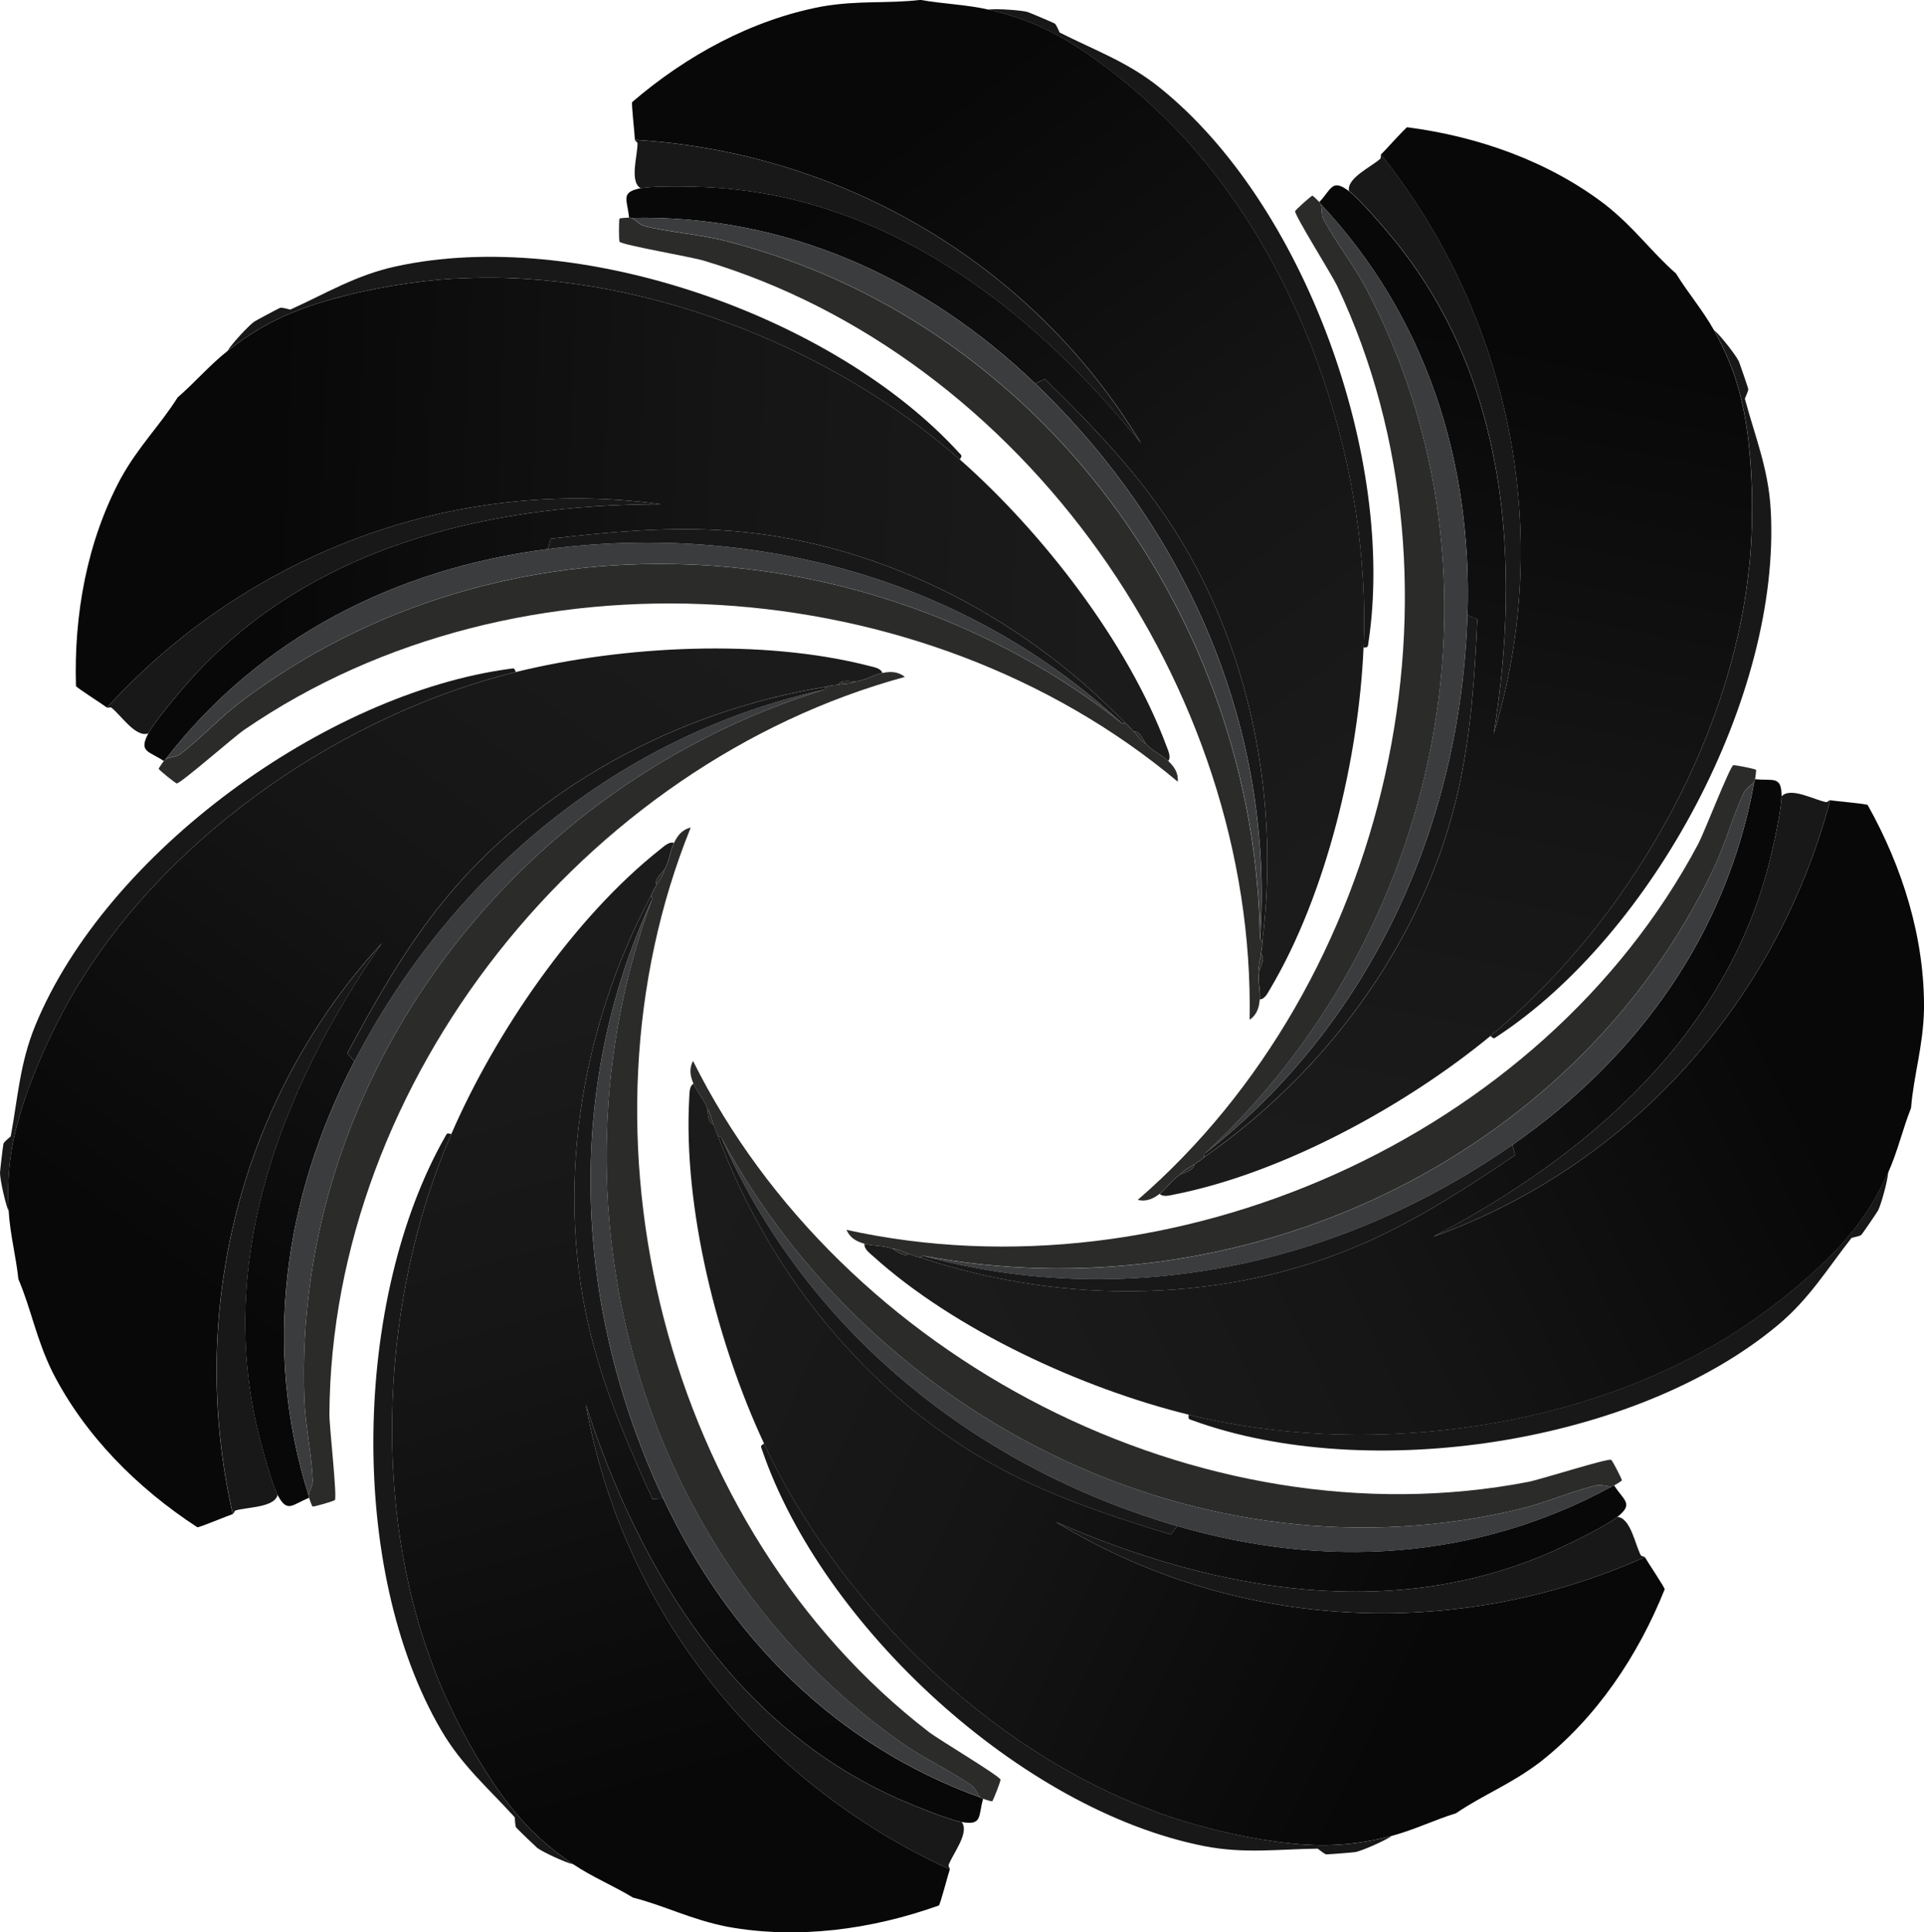
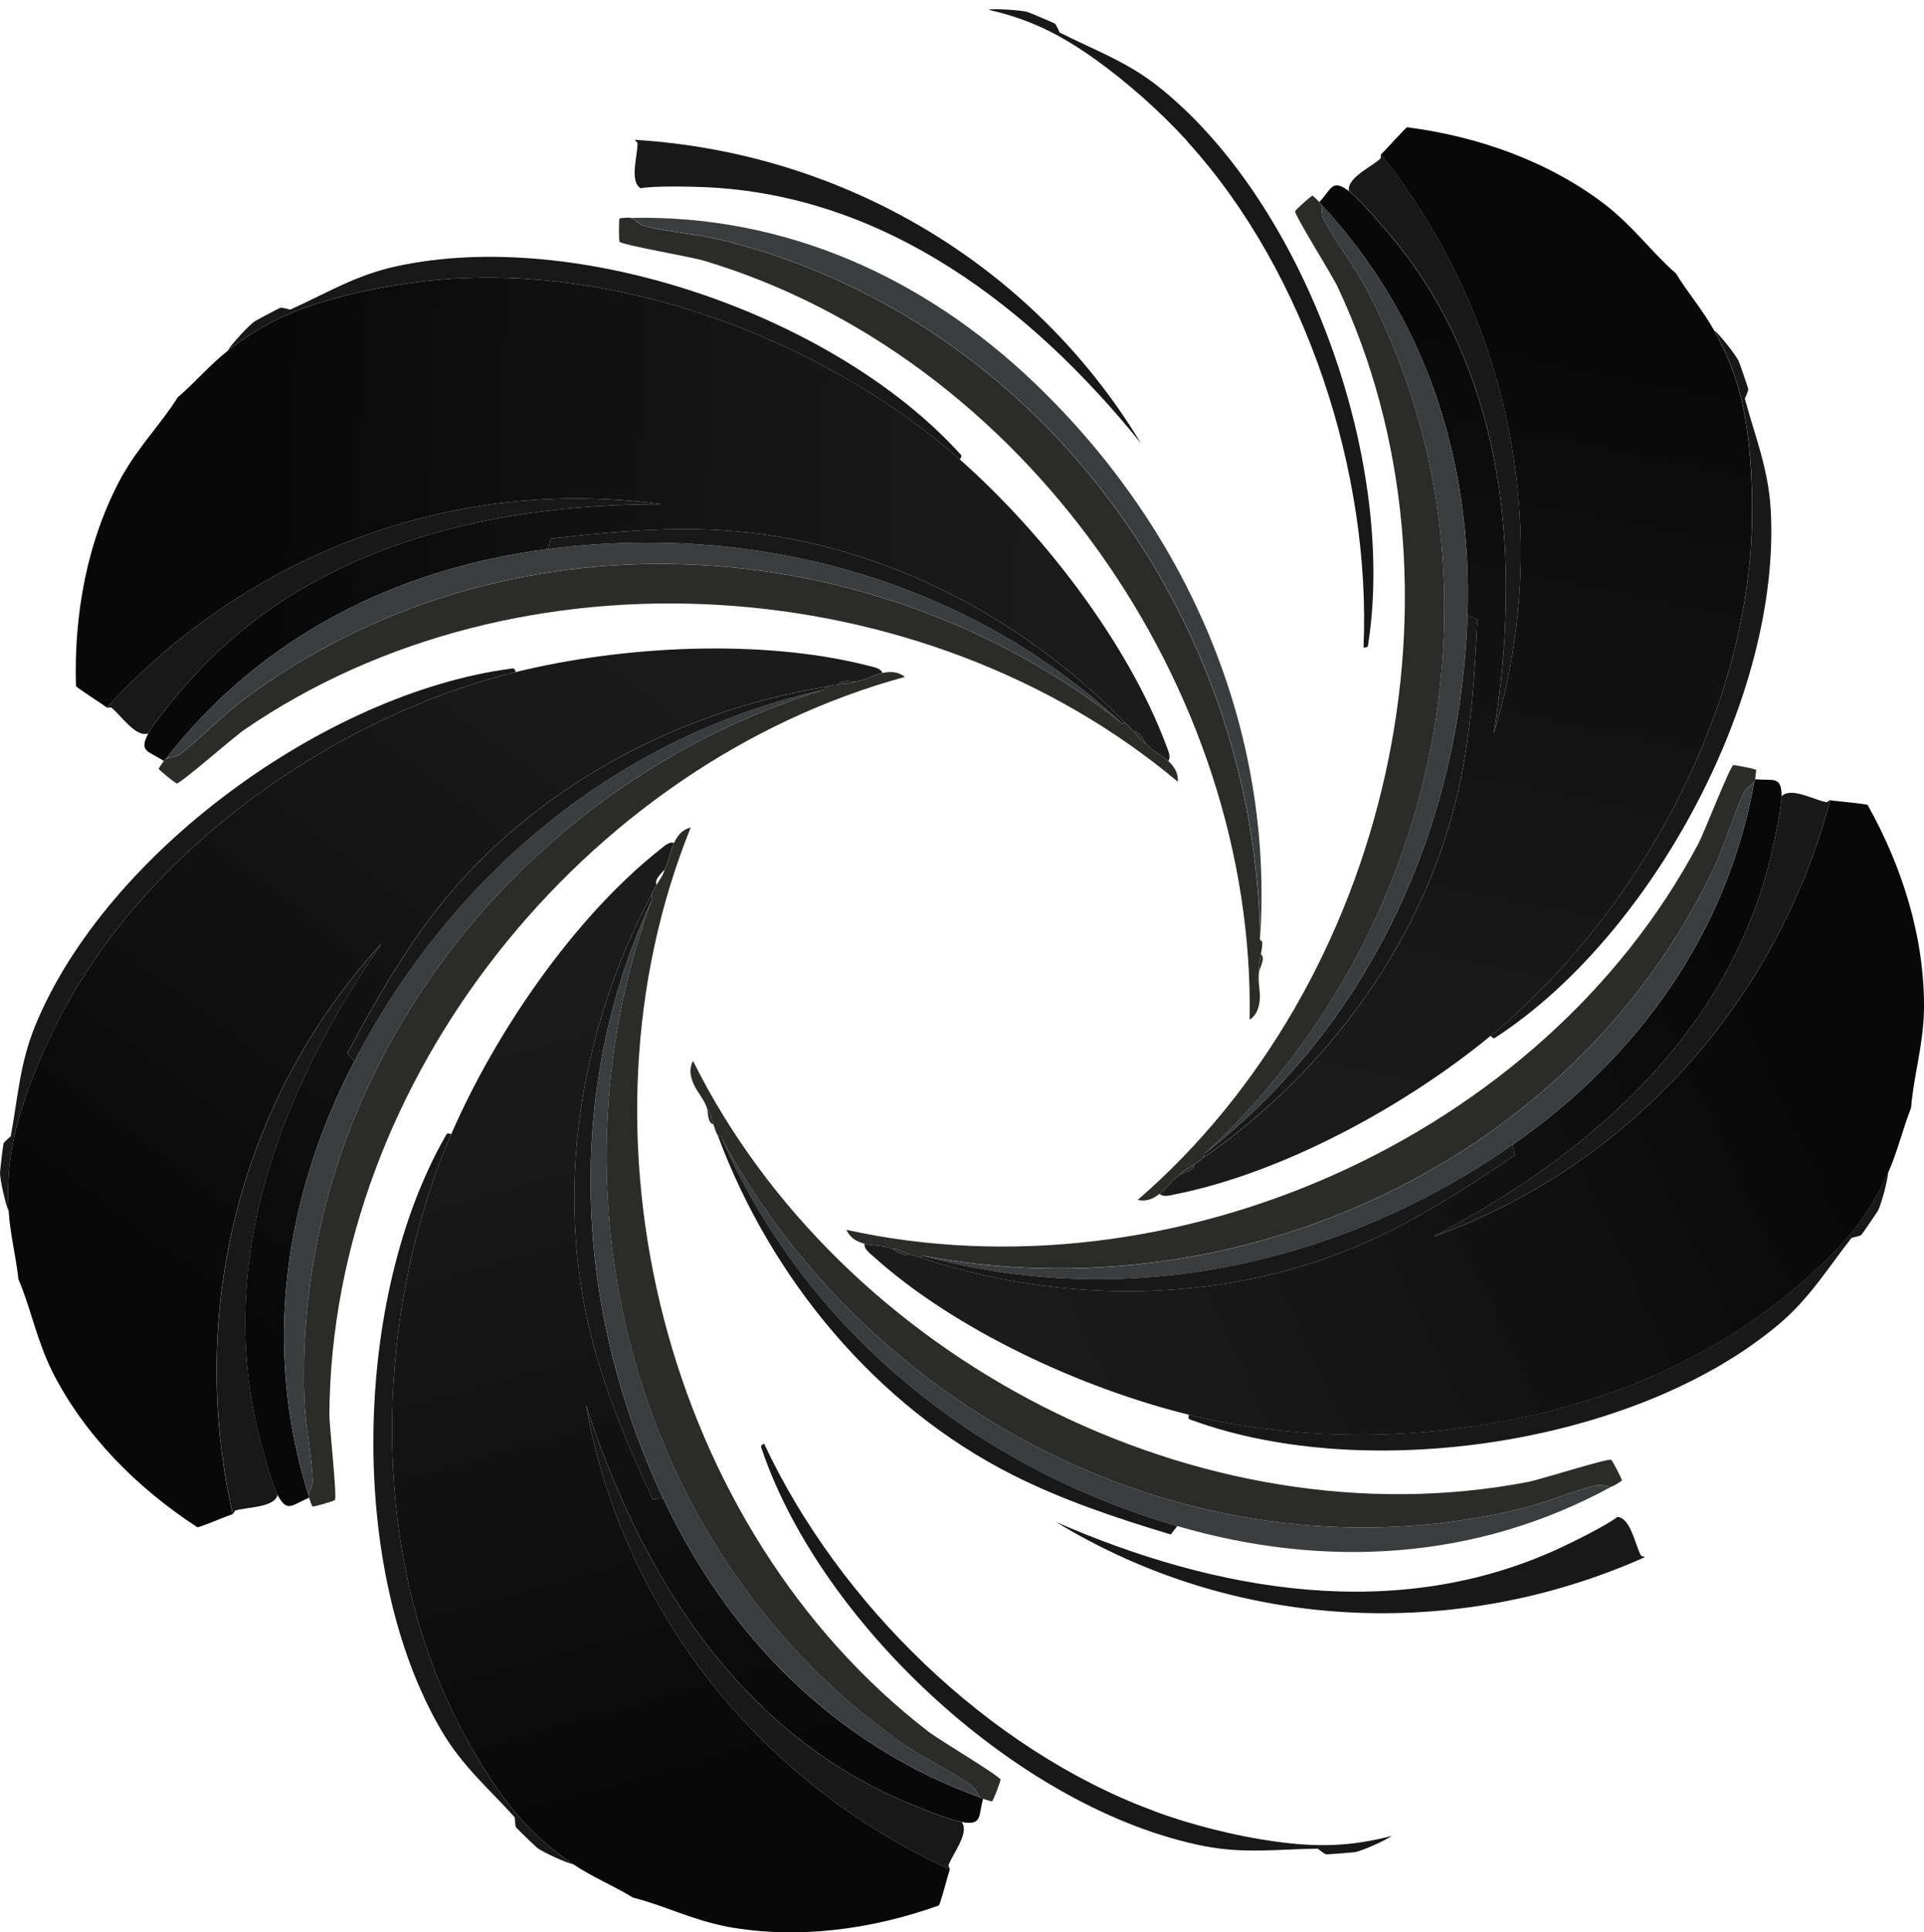
<svg xmlns="http://www.w3.org/2000/svg" xmlns:xlink="http://www.w3.org/1999/xlink" id="Layer_1" data-name="Layer 1" viewBox="0 0 350.8 352.27">
  <defs>
    <style> .cls-1 { fill: #181818; } .cls-2 { fill: #181819; } .cls-3 { fill: url(#linear-gradient-2); } .cls-4 { fill: url(#linear-gradient-4); } .cls-5 { fill: #2b2b2a; } .cls-6 { fill: url(#linear-gradient-3); } .cls-7 { fill: url(#linear-gradient-5); } .cls-8 { fill: #292928; } .cls-9 { fill: url(#linear-gradient-7); } .cls-10 { fill: url(#linear-gradient-6); } .cls-11 { fill: url(#linear-gradient); } .cls-12 { fill: #3b3c3d; } </style>
    <linearGradient id="linear-gradient" x1="17.4" y1="93.04" x2="202.61" y2="100.05" gradientUnits="userSpaceOnUse">
      <stop offset=".17" stop-color="#080809" />
      <stop offset=".62" stop-color="#151515" />
      <stop offset="1" stop-color="#1b1b1c" />
    </linearGradient>
    <linearGradient id="linear-gradient-2" x1="145.05" y1="94.77" x2="330.26" y2="101.78" gradientTransform="translate(125.03 -171.11) rotate(51.09)" xlink:href="#linear-gradient" />
    <linearGradient id="linear-gradient-3" x1="240.62" y1="212.11" x2="425.84" y2="219.12" gradientTransform="translate(535.3 -172.08) rotate(99.15)" xlink:href="#linear-gradient" />
    <linearGradient id="linear-gradient-4" x1="162.4" y1="115.48" x2="347.61" y2="122.49" gradientTransform="translate(549.59 204.04) rotate(152.45)" xlink:href="#linear-gradient" />
    <linearGradient id="linear-gradient-5" x1="110" y1="215.61" x2="295.21" y2="222.62" gradientTransform="translate(302.04 559.28) rotate(-156.42)" xlink:href="#linear-gradient" />
    <linearGradient id="linear-gradient-6" x1="220.23" y1="454.16" x2="405.44" y2="461.17" gradientTransform="translate(-224.7 703.17) rotate(-107.93)" xlink:href="#linear-gradient" />
    <linearGradient id="linear-gradient-7" x1="597.06" y1="773.93" x2="782.27" y2="780.94" gradientTransform="translate(-964.53 305.74) rotate(-55.2)" xlink:href="#linear-gradient" />
  </defs>
  <g id="Generative_Object" data-name="Generative Object">
    <path class="cls-11" d="M175,83.76c15.05,13.27,30.68,33.39,37.7,52.3.28.77.86,1.93.31,2.67-1.18-1.14-2.77-1.71-4.08-3.14-.35-.38-1.11-2.45-2.2-2.2-.69-.68-.5-.73-1.57-1.57-19.22-19.91-46.02-33.61-73.98-35.18-10.27-.58-20.66.38-30.79,1.57l-.47,1.88c-27.74,3.56-52.55,16.09-69.74,38.33-.24.18-.23.22-.31.31-2.73-1.84-4.64-1.6-2.83-5.03,1.13-2.14,5.46-7.26,7.23-9.27,21.72-24.63,54.34-32.51,86.23-32.51-37.92-5.18-75.47,9.11-101,37.07-.67-.53-5.53-3.61-5.65-3.93-.39-13.02,2.01-26.37,8.17-37.85,3.33-5.99,7.1-9.58,10.37-14.76,3.12-2.69,5.87-5.93,9.11-8.48,6.1-4.8,11.59-7.32,19.01-9.42,6.96-1.97,15.11-3.33,22.3-3.77.07,0,.1.03.63,0,31.8-1.77,67.48,11.75,91.57,32.98Z" />
    <path class="cls-5" d="M204.53,131.82c.08.06.55-.06.63,0,1.07.85.88.89,1.57,1.57s1.25,1.71,2.2,2.2c1.31,1.43,2.9,2,4.08,3.14.97.94,1.86,2.04,1.73,3.77-46.35-38.87-120.04-43.92-170.26-9.42-1.87,1.28-11.47,9.71-12.25,9.74-.21,0-3.27-2.46-3.3-2.67-.01-.08.79-1.25.94-1.41.09-.09.07-.14.31-.31.5-.37,1.91-.36,2.67-.94,3.92-3,7.35-6.76,11.31-9.74,47.4-35.63,114.43-32.05,160.37,4.08Z" />
    <path class="cls-1" d="M27.04,133.7c-2.3.85-5.06-3.43-6.75-4.71-.12-.09-.68.08-.79,0,25.53-27.96,63.08-42.25,101-37.07-31.9,0-64.51,7.89-86.23,32.51-1.77,2.01-6.1,7.13-7.23,9.27Z" />
    <path class="cls-2" d="M175,83.76c-24.09-21.23-59.77-34.76-91.57-32.98-.53.03-.56,0-.63,0-7.2.44-15.35,1.8-22.3,3.77-7.42,2.1-12.91,4.62-19.01,9.42.72-1.26,3.86-4.63,4.87-5.34.23-.16,4.16-2.27,4.71-2.51.33-.14,1.8.35,1.88.31,6.54-2.95,11.88-6.25,19.16-7.85,33.23-7.32,79.9,8.98,102.72,33.93.53.58.65.52.16,1.26Z" />
    <path class="cls-12" d="M204.53,131.82c-45.94-36.13-112.97-39.71-160.37-4.08-3.96,2.97-7.39,6.74-11.31,9.74-.76.58-2.17.57-2.67.94,17.18-22.24,42-34.77,69.74-38.33,38.07-4.88,76.37,5.59,104.61,31.73Z" />
    <path class="cls-2" d="M205.16,131.82c-.08-.06-.55.06-.63,0-28.24-26.13-66.54-36.61-104.61-31.73l.47-1.88c10.12-1.2,20.51-2.15,30.79-1.57,27.96,1.57,54.76,15.28,73.98,35.18Z" />
    <path class="cls-8" d="M208.93,135.59c-.95-.49-1.48-1.49-2.2-2.2,1.09-.25,1.85,1.82,2.2,2.2Z" />
  </g>
  <g id="Generative_Object-2" data-name="Generative Object">
-     <path class="cls-3" d="M248.61,118.08c-.87,20.04-6.71,44.84-17.02,62.19-.42.7-.96,1.88-1.88,1.92.14-1.64-.41-3.23-.12-5.15.08-.51,1.21-2.41.33-3.09.1-.97.25-.84.24-2.21,3.42-27.46-2.75-56.92-19.09-79.67-6-8.36-13.27-15.84-20.56-22.97l-1.76.82c-20.19-19.35-45.53-30.79-73.62-30.2-.29-.08-.31-.04-.44-.05-.29-3.28-1.67-4.62,2.14-5.36,2.37-.46,9.08-.32,11.75-.2,32.8,1.43,59.43,21.86,79.46,46.68-19.79-32.76-54.49-53-92.28-55.31-.01-.85-.67-6.57-.5-6.87,9.88-8.48,21.79-15,34.59-17.42,6.75-1.17,11.91-.49,18-1.21,4.05.74,8.31.84,12.32,1.76,7.57,1.73,12.97,4.42,19.27,8.87,5.91,4.17,12.08,9.67,16.94,14.99.05.05.04.1.39.49,21.35,23.63,33.24,59.89,31.85,91.97Z" />
    <path class="cls-5" d="M229.75,171.25c0,.1.39.39.39.49.01,1.36-.14,1.24-.24,2.21s-.54,2.04-.33,3.09c-.29,1.92.26,3.51.12,5.15-.12,1.35-.42,2.73-1.85,3.71,1.13-60.48-41.22-121-99.61-138.41-2.17-.65-14.76-2.82-15.27-3.42-.14-.16-.14-4.09,0-4.24.06-.06,1.47-.17,1.69-.15.13,0,.15-.03.44.05.6.16,1.48,1.26,2.41,1.49,4.79,1.17,9.88,1.47,14.68,2.68,57.49,14.51,96.81,68.92,97.55,127.36Z" />
    <path class="cls-1" d="M116.81,34.32c-2.11-1.25-.51-6.09-.58-8.22,0-.16-.49-.48-.49-.61,37.79,2.3,72.49,22.55,92.28,55.31-20.03-24.82-46.66-45.25-79.46-46.68-2.67-.12-9.38-.26-11.75.2Z" />
    <path class="cls-2" d="M248.61,118.08c1.39-32.08-10.5-68.34-31.85-91.97-.35-.39-.35-.44-.39-.49-4.86-5.32-11.04-10.81-16.94-14.99-6.3-4.45-11.7-7.14-19.27-8.87,1.43-.23,6.03.09,7.21.43.27.08,4.38,1.81,4.92,2.09.32.16.85,1.62.94,1.66,6.4,3.24,12.33,5.32,18.15,9.98,26.57,21.26,43.2,67.81,38.12,101.24-.12.78,0,.83-.88.91Z" />
    <path class="cls-12" d="M229.75,171.25c-.74-58.44-40.05-112.85-97.55-127.36-4.8-1.21-9.89-1.52-14.68-2.68-.93-.23-1.81-1.33-2.41-1.49,28.1-.59,53.44,10.85,73.62,30.2,27.71,26.56,43.61,62.94,41.01,101.33Z" />
-     <path class="cls-2" d="M230.15,171.74c0-.1-.39-.39-.39-.49,2.6-38.39-13.3-74.77-41.01-101.33l1.76-.82c7.29,7.13,14.56,14.61,20.56,22.97,16.34,22.75,22.51,52.21,19.09,79.67Z" />
    <path class="cls-8" d="M229.58,177.04c-.21-1.05.23-2.08.33-3.09.88.69-.25,2.58-.33,3.09Z" />
  </g>
  <g id="Generative_Object-3" data-name="Generative Object">
    <path class="cls-6" d="M271.76,188.85c-15.49,12.75-37.84,24.99-57.63,28.9-.8.16-2.04.54-2.69-.11,1.31-.99,2.13-2.46,3.75-3.53.43-.28,2.6-.71,2.52-1.82.78-.57.8-.38,1.8-1.3,22.71-15.81,40.5-40.09,46.5-67.45,2.2-10.05,2.91-20.46,3.34-30.64l-1.79-.76c.9-27.95-7.53-54.44-26.75-74.94-.14-.27-.18-.26-.26-.36,2.25-2.41,2.31-4.33,5.41-1.99,1.93,1.46,6.3,6.54,8,8.61,20.86,25.36,23.47,58.81,18.39,90.3,11.14-36.61,3-75.95-20.55-105.6.63-.58,4.44-4.88,4.78-4.96,12.91,1.68,25.72,6.18,36.07,14.08,5.38,4.24,8.33,8.53,12.93,12.58,2.16,3.51,4.92,6.74,6.93,10.34,3.77,6.79,5.38,12.6,6.28,20.26.84,7.18.88,15.44.18,22.62,0,.07-.04.09-.1.62-3.3,31.68-22.33,64.76-47.12,85.17Z" />
    <path class="cls-5" d="M219.61,210.36c-.07.07-.03.55-.1.62-1.01.92-1.02.73-1.8,1.3s-1.88.96-2.52,1.82c-1.62,1.07-2.44,2.54-3.75,3.53-1.08.81-2.31,1.51-4,1.11,45.74-39.58,62.44-111.54,36.37-166.6-.97-2.05-7.77-12.87-7.67-13.64.03-.21,2.95-2.84,3.16-2.83.08,0,1.11.98,1.25,1.16.08.1.12.09.26.36.28.55.05,1.94.51,2.79,2.34,4.35,5.51,8.33,7.82,12.71,27.64,52.46,13.45,118.07-29.52,157.68Z" />
    <path class="cls-1" d="M245.96,34.83c-.47-2.4,4.19-4.45,5.73-5.92.11-.11.03-.68.12-.78,23.55,29.65,31.68,68.99,20.55,105.6,5.07-31.49,2.47-64.95-18.39-90.3-1.7-2.06-6.07-7.15-8-8.61Z" />
    <path class="cls-2" d="M271.76,188.85c24.79-20.41,43.82-53.49,47.12-85.17.05-.53.09-.55.1-.62.71-7.18.67-15.44-.18-22.62-.9-7.66-2.51-13.48-6.28-20.26,1.13.91,3.96,4.54,4.5,5.66.12.25,1.58,4.47,1.73,5.05.09.34-.63,1.72-.61,1.81,1.87,6.93,4.28,12.73,4.71,20.17,1.95,33.97-21.56,77.46-49.82,96.03-.66.43-.61.56-1.27-.04Z" />
    <path class="cls-12" d="M219.61,210.36c42.97-39.61,57.16-105.22,29.52-157.68-2.31-4.38-5.48-8.37-7.82-12.71-.45-.85-.22-2.24-.51-2.79,19.22,20.5,27.65,46.99,26.75,74.94-1.23,38.36-17.66,74.51-47.95,98.24Z" />
    <path class="cls-2" d="M219.51,210.98c.07-.07.03-.55.1-.62,30.29-23.73,46.72-59.87,47.95-98.24l1.79.76c-.43,10.19-1.14,20.59-3.34,30.64-6,27.36-23.79,51.64-46.5,67.45Z" />
    <path class="cls-8" d="M215.19,214.11c.64-.86,1.7-1.22,2.52-1.82.08,1.11-2.09,1.54-2.52,1.82Z" />
  </g>
  <g id="Generative_Object-4" data-name="Generative Object">
    <path class="cls-4" d="M216.75,257.9c-19.48-4.8-42.64-15.41-57.61-28.94-.61-.55-1.65-1.31-1.51-2.22,1.58.46,3.25.24,5.07.9.49.18,2.12,1.66,2.97.93.93.28.78.41,2.12.67,26.25,8.76,56.35,8.51,81.86-3.02,9.38-4.24,18.14-9.89,26.57-15.63l-.45-1.89c22.95-15.98,39.15-38.57,44.1-66.24.13-.27.1-.3.13-.42,3.28.37,4.85-.73,4.83,3.15-.01,2.42-1.48,8.96-2.12,11.56-7.87,31.88-33.14,53.96-61.41,68.71,36.01-12.95,62.7-42.98,72.4-79.58.84.16,6.57.64,6.83.87,6.37,11.36,10.42,24.31,10.27,37.34-.18,6.85-1.86,11.78-2.36,17.89-1.52,3.83-2.46,7.98-4.15,11.73-3.19,7.08-6.89,11.85-12.49,17.15-5.26,4.97-11.86,9.94-18.03,13.66-.06.04-.1.02-.56.29-27.37,16.28-65.27,20.79-96.44,13.11Z" />
    <path class="cls-5" d="M168.34,228.95c-.1-.02-.46.31-.56.29-1.34-.25-1.19-.38-2.12-.67s-1.9-.94-2.97-.93c-1.83-.66-3.5-.43-5.07-.9-1.3-.38-2.59-.95-3.28-2.54,59.07,13.02,126.74-16.59,155.32-70.4,1.06-2,5.68-13.92,6.36-14.3.18-.1,4.04.67,4.16.84.05.07-.12,1.48-.18,1.69-.03.12,0,.15-.13.42-.27.56-1.52,1.2-1.93,2.07-2.09,4.47-3.39,9.4-5.52,13.86-25.55,53.51-86.63,81.34-144.07,70.55Z" />
    <path class="cls-1" d="M324.83,145.18c1.64-1.82,6.07.7,8.17,1.05.15.03.56-.39.7-.36-9.7,36.6-36.38,66.63-72.4,79.58,28.28-14.75,53.55-36.83,61.41-68.71.64-2.6,2.11-9.14,2.12-11.56Z" />
    <path class="cls-2" d="M216.75,257.9c31.18,7.68,69.07,3.17,96.44-13.11.45-.27.5-.25.56-.29,6.18-3.72,12.78-8.69,18.03-13.66,5.6-5.3,9.31-10.07,12.49-17.15-.06,1.45-1.28,5.89-1.85,6.99-.13.25-2.64,3.94-3.02,4.41-.22.28-1.76.52-1.82.59-4.43,5.64-7.65,11.04-13.36,15.83-26.08,21.86-74.99,29-106.77,17.43-.74-.27-.81-.16-.72-1.04Z" />
    <path class="cls-12" d="M168.34,228.95c57.44,10.79,118.53-17.04,144.07-70.55,2.13-4.47,3.43-9.39,5.52-13.86.41-.87,1.66-1.51,1.93-2.07-4.95,27.66-21.16,50.25-44.1,66.24-31.5,21.94-70.3,30.36-107.42,20.25Z" />
    <path class="cls-2" d="M167.79,229.24c.1.02.46-.31.56-.29,37.13,10.11,75.92,1.68,107.42-20.25l.45,1.89c-8.42,5.74-17.19,11.39-26.57,15.63-25.52,11.54-55.62,11.79-81.86,3.02Z" />
    <path class="cls-8" d="M162.7,227.64c1.07,0,2,.64,2.97.93-.85.73-2.48-.76-2.97-.93Z" />
  </g>
  <g id="Generative_Object-5" data-name="Generative Object">
-     <path class="cls-7" d="M139.3,263.14c-8.49-18.18-14.77-42.87-13.63-63.02.05-.82-.01-2.11.78-2.57.63,1.52,1.85,2.68,2.49,4.51.17.49.04,2.69,1.14,2.89.36.9.17.86.81,2.07,9.65,25.93,28.73,49.21,53.73,61.84,9.19,4.64,19.09,7.92,28.84,10.87l1.19-1.54c26.84,7.83,54.6,6.27,79.25-7.23.29-.07.3-.11.41-.16,1.77,2.78,3.62,3.32.58,5.74-1.89,1.51-7.91,4.47-10.33,5.6-29.76,13.88-62.81,8.07-92.04-4.69,32.68,19.91,72.81,21.84,107.39,6.42.41.75,3.62,5.52,3.61,5.86-4.85,12.09-12.39,23.37-22.63,31.43-5.44,4.15-10.34,5.94-15.41,9.39-3.93,1.21-7.76,3.09-11.74,4.13-7.51,1.96-13.55,2.07-21.19,1.04-7.17-.97-15.18-2.99-21.95-5.47-.07-.02-.08-.07-.58-.25-29.85-11.09-57.15-37.76-70.74-66.86Z" />
    <path class="cls-5" d="M131.46,207.28c-.05-.09-.53-.16-.58-.25-.64-1.2-.45-1.17-.81-2.07s-.46-2.06-1.14-2.89c-.63-1.84-1.86-3-2.49-4.51-.52-1.25-.89-2.61-.08-4.15,26.94,54.16,92.46,88.27,152.28,76.74,2.23-.43,14.4-4.31,15.12-4.03.2.08,2.01,3.56,1.96,3.77-.02.08-1.23.83-1.43.92-.12.05-.12.1-.41.16-.6.14-1.89-.43-2.82-.2-4.79,1.18-9.44,3.26-14.26,4.4-57.69,13.69-117.7-16.4-145.35-67.89Z" />
    <path class="cls-1" d="M294.88,276.54c2.45.14,3.26,5.16,4.31,7.02.08.14.66.2.72.31-34.58,15.42-74.71,13.49-107.39-6.42,29.23,12.76,62.28,18.57,92.04,4.69,2.42-1.13,8.44-4.1,10.33-5.6Z" />
    <path class="cls-2" d="M139.3,263.14c13.58,29.1,40.88,55.76,70.74,66.86.5.18.51.23.58.25,6.77,2.47,14.78,4.49,21.95,5.47,7.64,1.04,13.68.93,21.19-1.04-1.17.87-5.39,2.7-6.6,2.95-.27.06-4.72.42-5.32.42-.36,0-1.51-1.04-1.6-1.04-7.18.09-13.39.97-20.7-.47-33.39-6.58-69.64-40.19-80.58-72.18-.25-.75-.39-.73.36-1.21Z" />
    <path class="cls-12" d="M131.46,207.28c27.65,51.49,87.66,81.58,145.35,67.89,4.82-1.14,9.47-3.22,14.26-4.4.93-.23,2.22.34,2.82.2-24.64,13.51-52.4,15.07-79.25,7.23-36.85-10.75-67.76-35.67-83.19-70.92Z" />
    <path class="cls-2" d="M130.88,207.03c.05.09.53.16.58.25,15.43,35.25,46.34,60.17,83.19,70.92l-1.19,1.54c-9.76-2.95-19.66-6.23-28.84-10.87-25-12.63-44.08-35.9-53.73-61.84Z" />
    <path class="cls-8" d="M128.93,202.07c.67.83.76,1.95,1.14,2.89-1.1-.2-.97-2.41-1.14-2.89Z" />
  </g>
  <g id="Generative_Object-6" data-name="Generative Object">
    <path class="cls-10" d="M82.28,206.75c7.99-18.4,22.32-39.47,38.16-51.97.64-.51,1.57-1.41,2.44-1.12-.72,1.48-.78,3.16-1.73,4.85-.25.45-1.99,1.81-1.42,2.77-.44.87-.54.7-1.01,1.98-13.03,24.41-17.81,54.13-10.71,81.22,2.61,9.95,6.72,19.54,10.97,28.81l1.94-.13c11.92,25.3,31.48,45.05,57.93,54.56.24.17.28.15.4.2-.91,3.17-.09,4.91-3.91,4.24-2.38-.42-8.59-2.96-11.04-4.02-30.11-13.09-47.66-41.69-57.48-72.04,6.75,37.67,31.89,69,66.36,84.68-.29.8-1.73,6.37-2,6.59-12.27,4.38-25.71,6.21-38.53,3.88-6.72-1.32-11.3-3.8-17.24-5.32-3.52-2.14-7.45-3.76-10.87-6.06-6.45-4.32-10.53-8.77-14.82-15.18-4.02-6.01-7.82-13.35-10.45-20.06-.03-.07,0-.1-.19-.6-11.48-29.71-9.59-67.82,3.2-97.28Z" />
    <path class="cls-5" d="M118.92,163.86c.03-.09-.23-.5-.19-.6.47-1.28.57-1.11,1.01-1.98s1.24-1.71,1.42-2.77c.96-1.69,1.01-3.38,1.73-4.85.59-1.21,1.37-2.4,3.05-2.8-22.71,56.06-4.84,127.73,43.44,164.9,1.8,1.38,12.77,7.92,13.04,8.66.07.2-1.33,3.87-1.53,3.96-.08.04-1.44-.37-1.64-.46-.12-.05-.15-.03-.4-.2-.5-.36-.93-1.7-1.72-2.25-4.06-2.81-8.7-4.91-12.75-7.76-48.49-34.13-65.71-99.01-45.47-153.84Z" />
    <path class="cls-1" d="M175.34,332.16c1.52,1.93-1.7,5.87-2.4,7.88-.05.15.29.62.24.75-34.46-15.68-59.61-47.01-66.36-84.68,9.82,30.35,27.36,58.95,57.48,72.04,2.45,1.07,8.66,3.6,11.04,4.02Z" />
    <path class="cls-2" d="M82.28,206.75c-12.79,29.45-14.67,67.57-3.2,97.28.19.49.17.53.19.6,2.64,6.71,6.43,14.05,10.45,20.06,4.29,6.41,8.37,10.86,14.82,15.18-1.42-.3-5.59-2.24-6.58-2.99-.22-.17-3.44-3.26-3.84-3.71-.24-.27-.22-1.82-.28-1.89-4.82-5.32-9.6-9.38-13.37-15.82-17.2-29.36-16.05-78.79.66-108.18.39-.68.29-.77,1.15-.54Z" />
    <path class="cls-12" d="M118.92,163.86c-20.24,54.83-3.01,119.71,45.47,153.84,4.05,2.85,8.69,4.96,12.75,7.76.79.55,1.22,1.89,1.72,2.25-26.45-9.51-46.01-29.26-57.93-54.56-16.36-34.72-18.18-74.38-2.01-109.3Z" />
    <path class="cls-2" d="M118.72,163.27c-.04.09.23.5.19.6-16.17,34.91-14.35,74.57,2.01,109.3l-1.94.13c-4.25-9.27-8.36-18.85-10.97-28.81-7.11-27.09-2.32-56.81,10.71-81.22Z" />
-     <path class="cls-8" d="M121.15,158.52c-.18,1.06-.96,1.86-1.42,2.77-.57-.95,1.16-2.32,1.42-2.77Z" />
  </g>
  <g id="Generative_Object-7" data-name="Generative Object">
    <path class="cls-9" d="M94.06,122.51c19.48-4.79,44.93-6.14,64.46-1.1.79.2,2.07.4,2.37,1.27-1.61.32-2.99,1.3-4.91,1.56-.51.07-2.65-.48-3.06.55-.96.18-.88,0-2.19.39-27.32,4.42-53.86,18.6-71.12,40.66-6.34,8.11-11.48,17.18-16.28,26.18l1.28,1.46c-12.91,24.81-16.79,52.34-8.34,79.14,0,.3.05.31.08.44-3.07,1.2-3.96,2.9-5.74-.55-1.11-2.15-2.85-8.63-3.49-11.22-7.82-31.89,4.32-63.17,22.52-89.36-25.89,28.18-35.6,67.16-27.21,104.09-.81.25-6.12,2.48-6.45,2.4-10.91-7.11-20.51-16.7-26.42-28.31-3.01-6.15-3.82-11.3-6.21-16.94-.43-4.1-1.52-8.21-1.76-12.32-.46-7.75.6-13.69,3.11-20.98,2.35-6.84,5.89-14.3,9.64-20.47.04-.06.08-.07.36-.52,16.69-27.12,48.17-48.7,79.35-56.36Z" />
    <path class="cls-5" d="M150.38,125.7c.1-.03.26-.49.36-.52,1.31-.4,1.23-.21,2.19-.39s2.11-.05,3.06-.55c1.92-.26,3.3-1.24,4.91-1.56,1.32-.26,2.74-.36,4.08.73-58.37,15.87-104.58,73.5-104.92,134.43-.01,2.27,1.43,14.96,1,15.62-.12.18-3.89,1.28-4.08,1.18-.08-.04-.58-1.36-.62-1.58-.03-.13-.07-.14-.08-.44-.02-.62.79-1.77.75-2.73-.22-4.93-1.36-9.9-1.54-14.84-2.2-59.25,39-112.25,94.89-129.35Z" />
    <path class="cls-1" d="M50.62,272.52c-.61,2.37-5.7,2.2-7.72,2.86-.15.05-.32.61-.45.64-8.39-36.92,1.31-75.91,27.21-104.09-18.21,26.19-30.34,57.47-22.52,89.36.64,2.6,2.38,9.08,3.49,11.22Z" />
    <path class="cls-2" d="M94.06,122.51c-31.18,7.66-62.66,29.24-79.35,56.36-.28.45-.32.46-.36.52-3.74,6.16-7.28,13.63-9.64,20.47-2.51,7.29-3.57,13.23-3.11,20.98C.98,219.53,0,215.03,0,213.8c0-.28.51-4.72.63-5.3.07-.35,1.32-1.27,1.33-1.37,1.31-7.06,1.65-13.32,4.49-20.22,12.95-31.47,52.98-60.48,86.49-64.98.78-.1.79-.24,1.12.59Z" />
    <path class="cls-12" d="M150.38,125.7c-55.89,17.1-97.09,70.1-94.89,129.35.18,4.95,1.32,9.91,1.54,14.84.04.96-.77,2.11-.75,2.73-8.45-26.8-4.57-54.33,8.34-79.14,17.72-34.05,48.18-59.51,85.76-67.79Z" />
    <path class="cls-2" d="M150.74,125.18c-.1.03-.26.49-.36.52-37.58,8.27-68.04,33.74-85.76,67.79l-1.28-1.46c4.8-9,9.94-18.07,16.28-26.18,17.25-22.06,43.8-36.25,71.12-40.66Z" />
    <path class="cls-8" d="M155.99,124.24c-.95.5-2.06.36-3.06.55.41-1.04,2.55-.48,3.06-.55Z" />
  </g>
</svg>